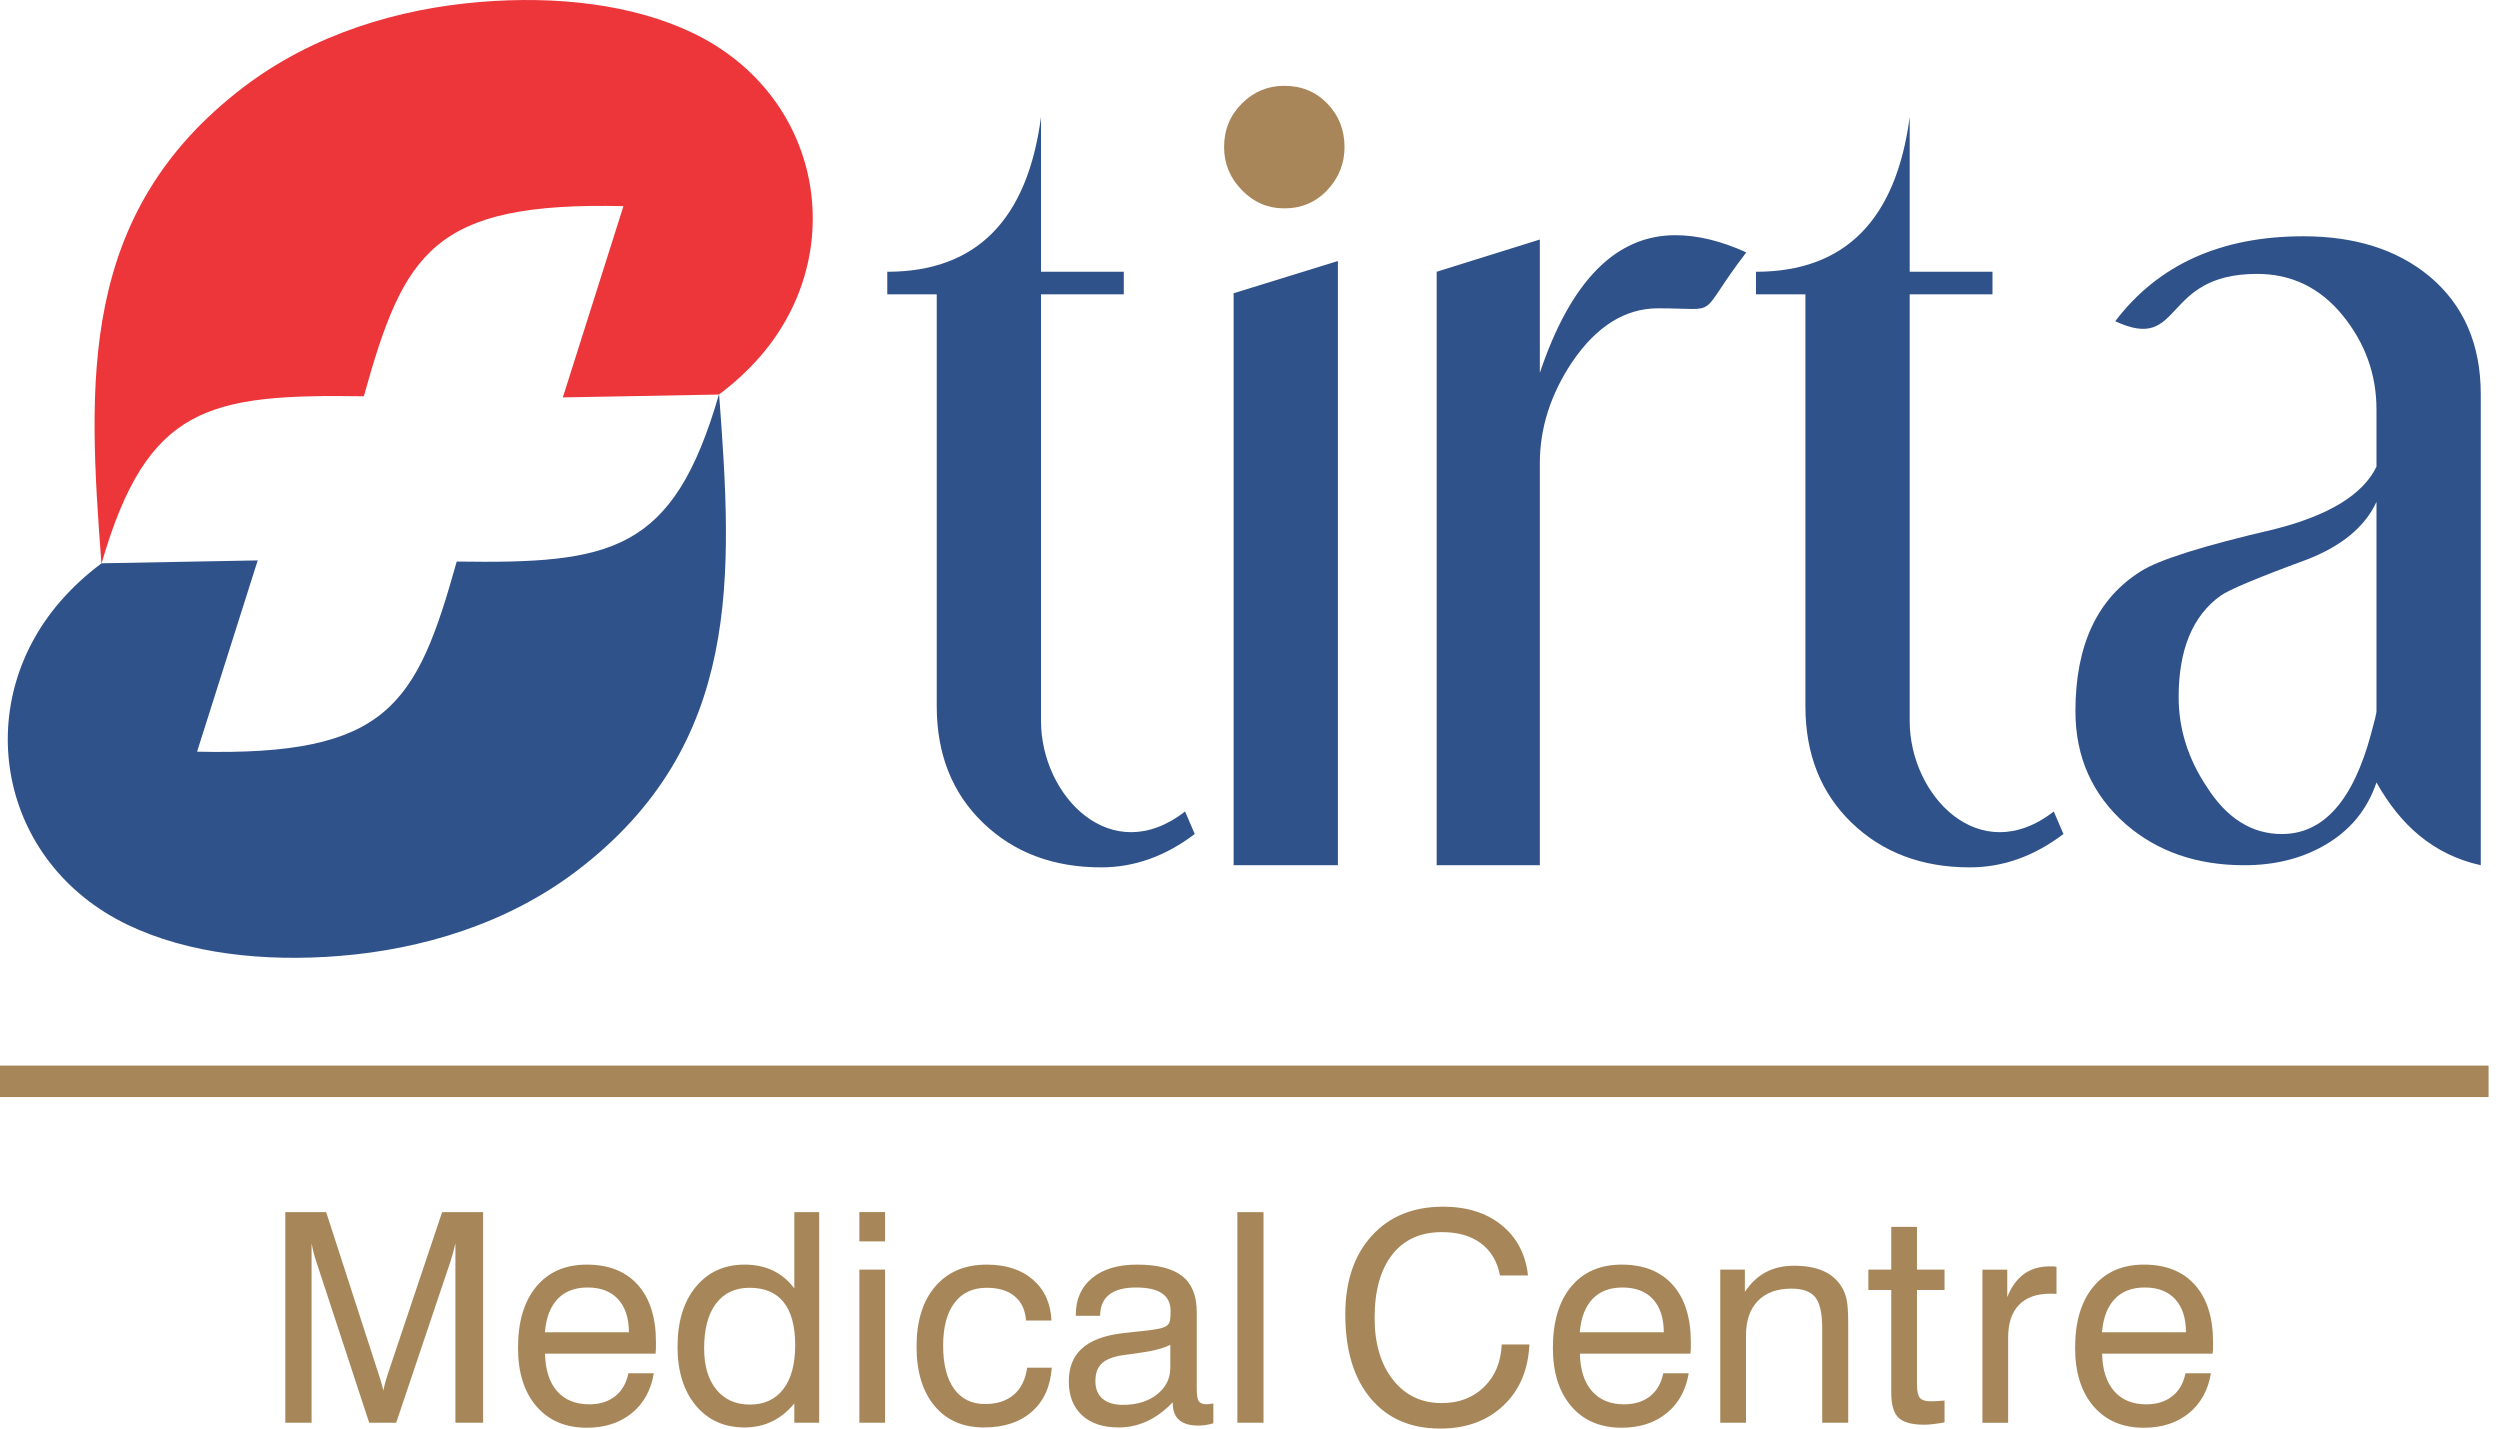
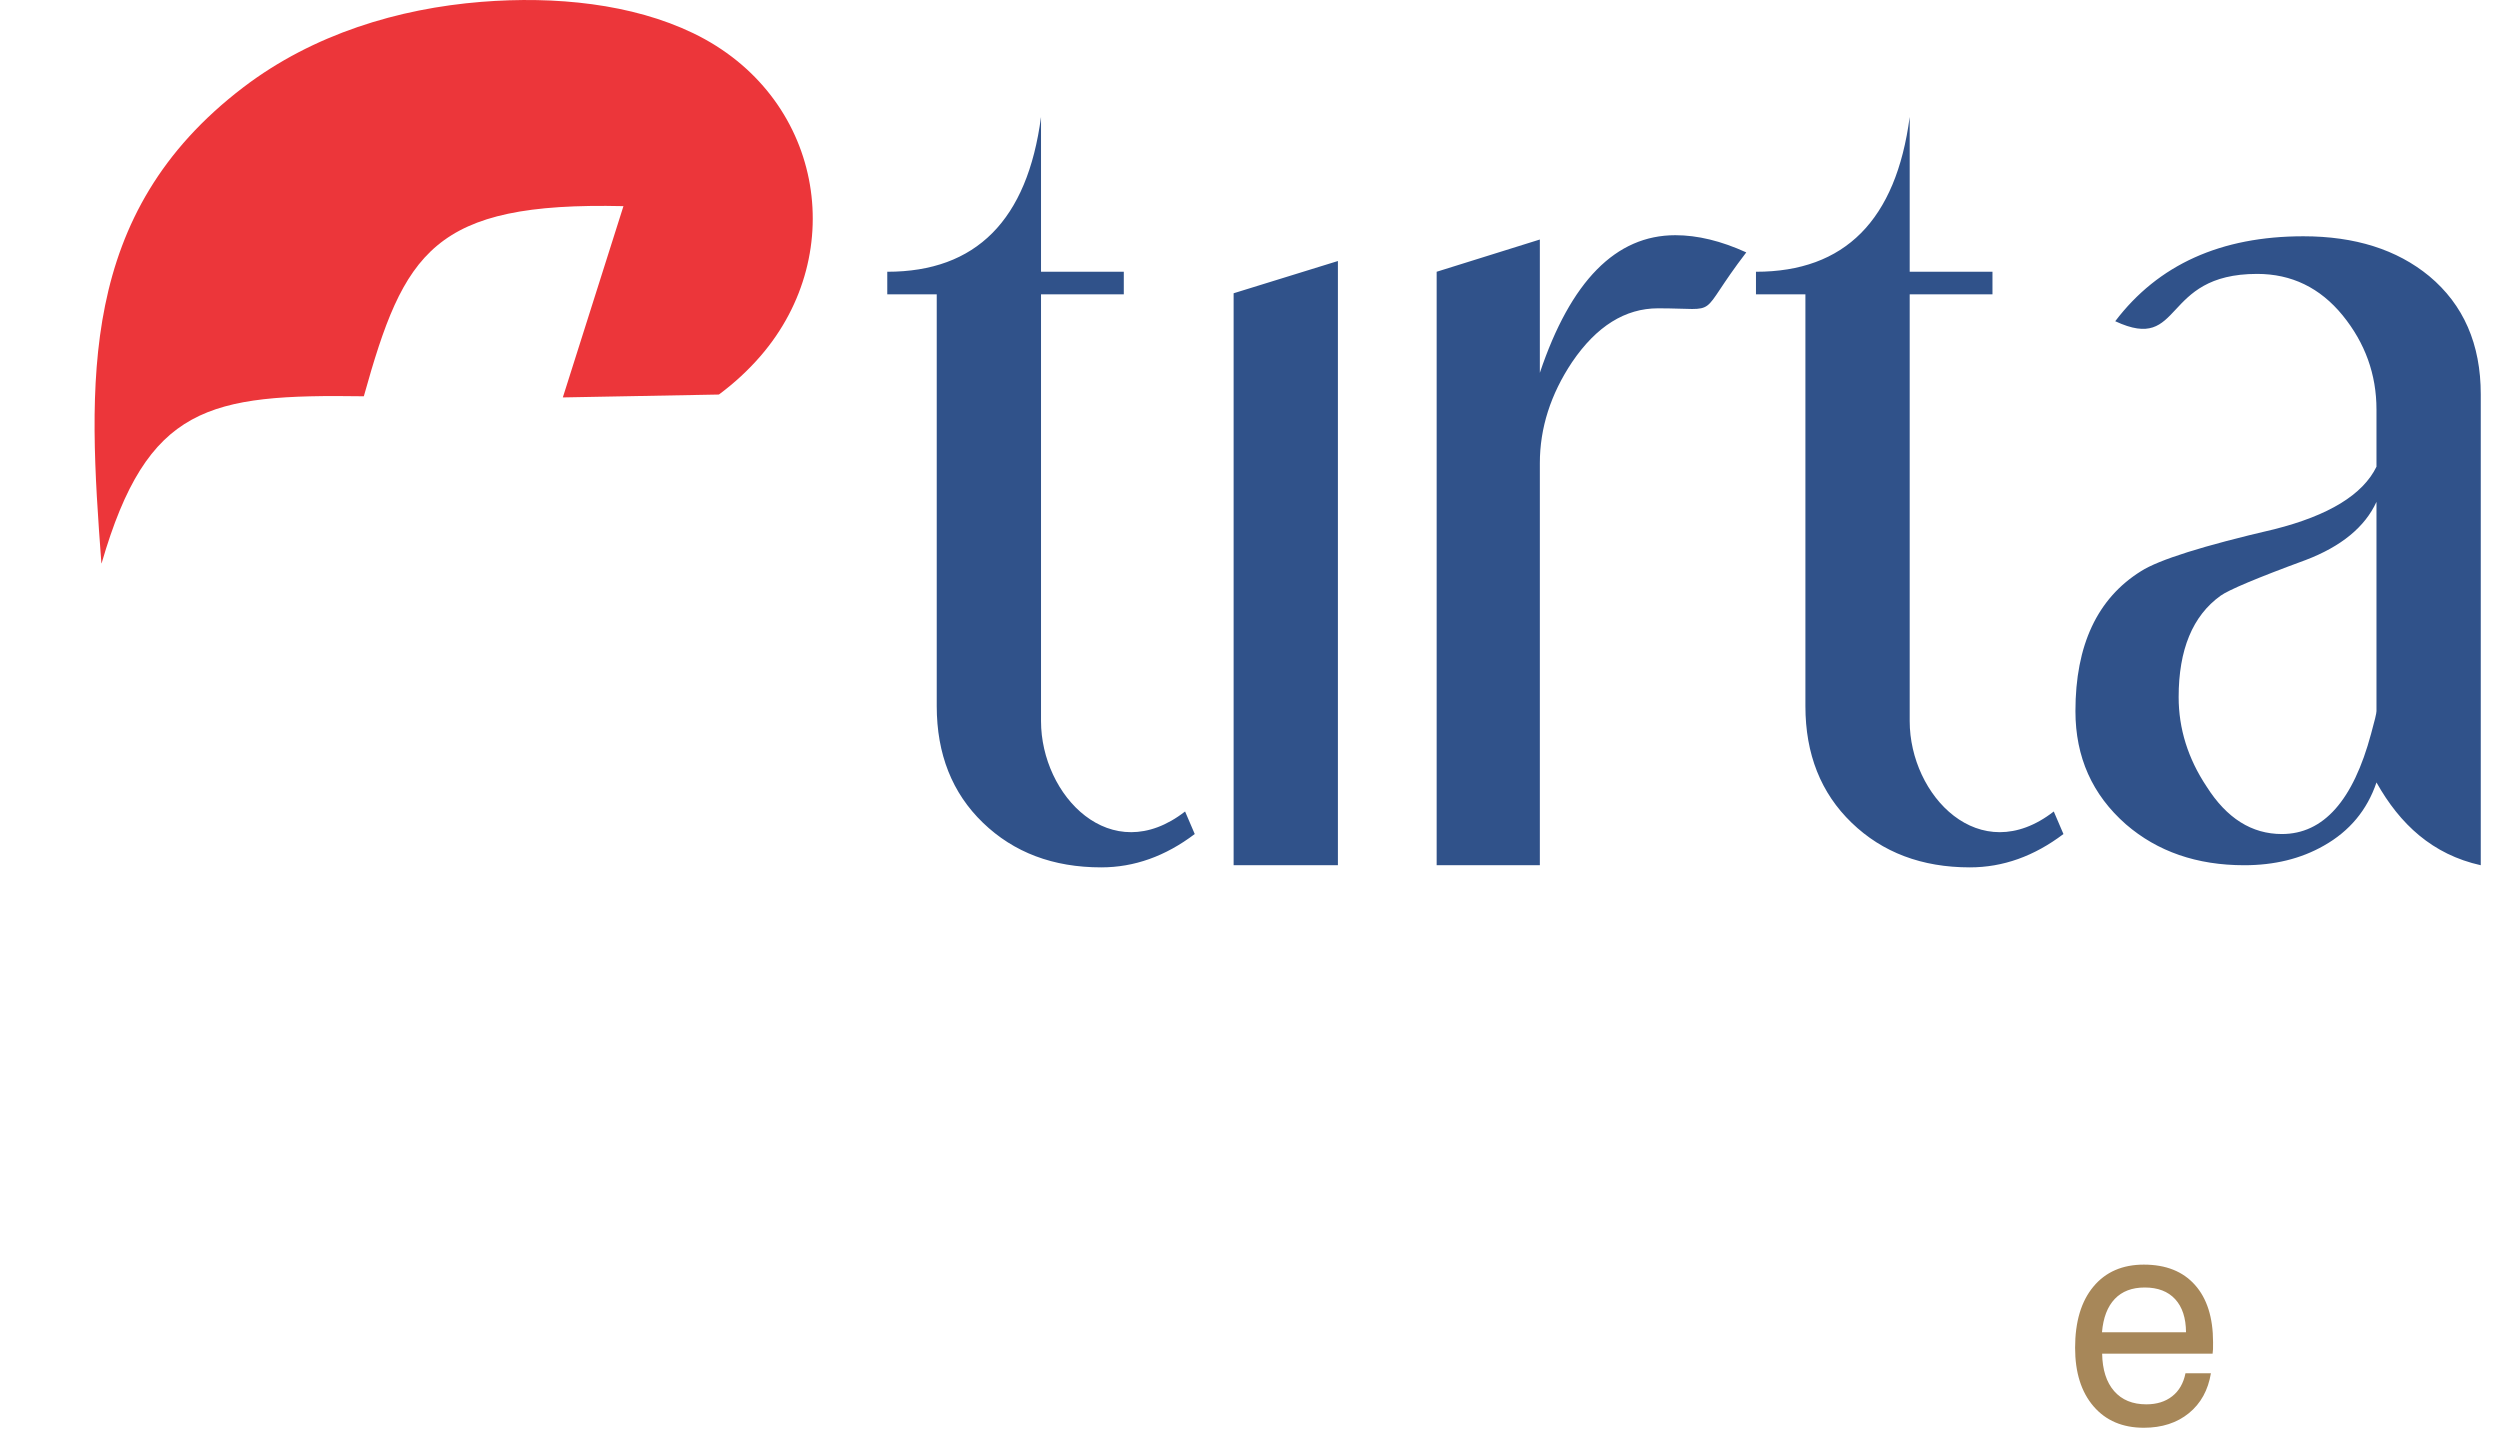
<svg xmlns="http://www.w3.org/2000/svg" width="98" height="56" viewBox="0 0 98 56" fill="none">
  <path fill-rule="evenodd" clip-rule="evenodd" d="M93.158 27.876V19.672C92.708 20.655 91.781 21.421 90.376 21.955C88.466 22.657 87.356 23.128 87.047 23.352C85.951 24.139 85.403 25.467 85.403 27.328C85.403 28.564 85.769 29.737 86.499 30.833C87.286 32.076 88.269 32.694 89.449 32.694C91.079 32.694 92.245 31.381 92.947 28.761C93.088 28.255 93.158 27.96 93.158 27.876ZM97.246 33.917C95.353 33.497 94.076 32.308 93.158 30.672C92.792 31.753 92.104 32.582 91.093 33.151C90.194 33.664 89.154 33.917 87.974 33.917C86.12 33.917 84.574 33.383 83.338 32.315C82.018 31.156 81.357 29.681 81.357 27.876C81.357 25.291 82.214 23.458 83.928 22.39C84.63 21.941 86.373 21.393 89.154 20.746C91.29 20.206 92.624 19.391 93.158 18.295V16.055C93.158 14.678 92.715 13.448 91.83 12.36C90.945 11.278 89.828 10.737 88.48 10.737C84.678 10.737 85.614 13.851 82.917 12.592C84.602 10.372 87.061 9.262 90.292 9.262C92.315 9.262 93.959 9.782 95.223 10.822C96.572 11.945 97.246 13.491 97.246 15.457V33.917ZM80.887 32.694C79.735 33.566 78.513 34.001 77.22 34.001C75.338 34.001 73.793 33.418 72.585 32.252C71.376 31.086 70.772 29.562 70.772 27.679V11.538H68.834V10.653C72.318 10.653 74.326 8.63 74.86 4.584V10.653H78.105V11.538H74.86V28.269C74.86 31.179 77.595 34.075 80.508 31.81L80.887 32.694ZM68.454 9.894C66.442 12.519 67.553 12.086 64.998 12.086C63.706 12.086 62.582 12.788 61.627 14.193C60.784 15.457 60.362 16.778 60.362 18.154V33.917H56.317V10.653L60.362 9.389V14.614C61.571 11.018 63.341 9.22 65.673 9.22C66.544 9.22 67.471 9.445 68.454 9.894ZM52.446 33.917H48.358V11.496L52.446 10.232V33.917ZM46.834 32.694C45.683 33.566 44.46 34.001 43.168 34.001C41.285 34.001 39.74 33.418 38.532 32.252C37.324 31.086 36.72 29.562 36.72 27.679V11.538H34.781V10.653C38.265 10.653 40.274 8.63 40.808 4.584V10.653H44.053V11.538H40.808V28.269C40.808 31.179 43.543 34.075 46.455 31.81L46.834 32.694Z" fill="#30528A" />
  <path fill-rule="evenodd" clip-rule="evenodd" d="M3.975 22.088L3.987 22.068C5.778 15.893 8.181 15.445 14.262 15.534C15.836 9.894 16.961 7.907 24.439 8.081C23.647 10.581 22.855 13.08 22.063 15.579L28.181 15.466C28.792 15.013 29.336 14.508 29.808 13.963C33.336 9.887 32.224 3.735 27.172 1.3C24.784 0.149 21.78 -0.161 18.865 0.073C15.62 0.334 12.28 1.334 9.543 3.419C3.033 8.379 3.45 15.036 3.975 22.088Z" fill="#EC363A" />
-   <path fill-rule="evenodd" clip-rule="evenodd" d="M28.189 15.459L28.178 15.479C26.387 21.654 23.983 22.102 17.903 22.013C16.328 27.653 15.204 29.64 7.725 29.466C8.517 26.966 9.31 24.467 10.102 21.968L3.983 22.081C3.373 22.534 2.828 23.039 2.357 23.584C-1.171 27.66 -0.059 33.812 4.993 36.247C7.38 37.398 10.385 37.708 13.299 37.474C16.544 37.213 19.885 36.212 22.622 34.128C29.131 29.168 28.715 22.511 28.189 15.459Z" fill="#30528A" />
-   <path fill-rule="evenodd" clip-rule="evenodd" d="M52.705 5.766C52.705 6.412 52.48 6.974 52.03 7.452C51.581 7.929 51.019 8.168 50.345 8.168C49.698 8.168 49.144 7.929 48.68 7.452C48.216 6.974 47.984 6.412 47.984 5.766C47.984 5.092 48.216 4.523 48.68 4.059C49.144 3.595 49.698 3.364 50.345 3.364C51.019 3.364 51.581 3.595 52.03 4.059C52.48 4.523 52.705 5.092 52.705 5.766Z" fill="#A88659" />
-   <path fill-rule="evenodd" clip-rule="evenodd" d="M65.2 53.831H66.197C66.088 54.493 65.801 55.015 65.334 55.395C64.868 55.776 64.278 55.967 63.569 55.967C62.736 55.967 62.078 55.688 61.596 55.128C61.114 54.567 60.873 53.802 60.873 52.834C60.873 51.811 61.112 51.011 61.59 50.435C62.069 49.859 62.729 49.573 63.569 49.573C64.431 49.573 65.099 49.838 65.571 50.368C66.044 50.898 66.281 51.648 66.281 52.616C66.281 52.739 66.281 52.83 66.279 52.889C66.277 52.949 66.272 53.008 66.264 53.064H61.933C61.944 53.695 62.101 54.184 62.404 54.531C62.706 54.877 63.127 55.049 63.664 55.049C64.075 55.049 64.414 54.944 64.682 54.732C64.95 54.521 65.122 54.221 65.2 53.831ZM61.927 52.224H65.221C65.217 51.663 65.076 51.231 64.795 50.927C64.516 50.623 64.117 50.47 63.603 50.47C63.105 50.47 62.714 50.619 62.428 50.917C62.143 51.218 61.975 51.652 61.927 52.224ZM71.431 55.77V52.077C71.431 51.487 71.341 51.078 71.159 50.852C70.977 50.627 70.665 50.514 70.225 50.514C69.661 50.514 69.223 50.673 68.911 50.992C68.599 51.312 68.443 51.765 68.443 52.352V55.77H67.434V49.768H68.399V50.642C68.63 50.296 68.904 50.037 69.221 49.869C69.539 49.701 69.908 49.617 70.327 49.617C70.778 49.617 71.159 49.685 71.469 49.821C71.779 49.957 72.018 50.162 72.186 50.435C72.28 50.581 72.347 50.751 72.389 50.948C72.429 51.143 72.45 51.455 72.45 51.882V52.167V55.77H71.431ZM75.145 54.257C75.145 54.527 75.184 54.707 75.26 54.797C75.337 54.887 75.478 54.931 75.683 54.931C75.742 54.931 75.815 54.929 75.899 54.925C75.983 54.921 76.092 54.913 76.226 54.902V55.759C76.058 55.789 75.909 55.81 75.775 55.826C75.643 55.841 75.524 55.849 75.419 55.849C74.946 55.849 74.614 55.757 74.422 55.575C74.233 55.392 74.137 55.066 74.137 54.6V50.569H73.24V49.768H74.137V48.092H75.145V49.768H76.226V50.569H75.145V54.257ZM12.214 48.739V55.77H11.184V47.516H12.786L14.831 53.831C14.891 54.01 14.935 54.15 14.961 54.25C14.99 54.347 15.011 54.435 15.027 54.51C15.057 54.372 15.086 54.248 15.116 54.141C15.147 54.032 15.178 53.928 15.212 53.831L17.331 47.516H18.938V55.77H17.852V48.739C17.825 48.857 17.796 48.978 17.762 49.1C17.729 49.221 17.693 49.341 17.655 49.46L15.531 55.77H14.472L12.4 49.46C12.362 49.356 12.329 49.244 12.299 49.125C12.268 49.004 12.241 48.876 12.214 48.739ZM24.633 53.831H25.63C25.52 54.493 25.234 55.015 24.767 55.395C24.3 55.776 23.711 55.967 23.001 55.967C22.169 55.967 21.511 55.688 21.029 55.128C20.547 54.567 20.306 53.802 20.306 52.834C20.306 51.811 20.545 51.011 21.023 50.435C21.501 49.859 22.162 49.573 23.001 49.573C23.864 49.573 24.532 49.838 25.004 50.368C25.477 50.898 25.714 51.648 25.714 52.616C25.714 52.739 25.714 52.83 25.712 52.889C25.71 52.949 25.704 53.008 25.697 53.064H21.366C21.377 53.695 21.534 54.184 21.836 54.531C22.139 54.877 22.559 55.049 23.097 55.049C23.508 55.049 23.847 54.944 24.115 54.732C24.382 54.521 24.554 54.221 24.633 53.831ZM21.36 52.224H24.654C24.65 51.663 24.509 51.231 24.227 50.927C23.948 50.623 23.55 50.47 23.036 50.47C22.538 50.47 22.146 50.619 21.861 50.917C21.576 51.218 21.408 51.652 21.36 52.224ZM32.112 47.516V55.77H31.137V55.015C30.881 55.328 30.588 55.564 30.263 55.721C29.94 55.877 29.58 55.956 29.188 55.956C28.388 55.956 27.751 55.669 27.275 55.095C26.798 54.521 26.559 53.754 26.559 52.79C26.559 51.807 26.798 51.024 27.276 50.445C27.755 49.864 28.392 49.573 29.188 49.573C29.607 49.573 29.978 49.651 30.299 49.806C30.622 49.961 30.902 50.192 31.137 50.504V47.516H32.112ZM31.171 52.729C31.171 51.985 31.02 51.424 30.72 51.047C30.419 50.67 29.974 50.481 29.385 50.481C28.817 50.481 28.377 50.688 28.067 51.101C27.757 51.512 27.602 52.099 27.602 52.857C27.602 53.54 27.761 54.078 28.08 54.47C28.399 54.862 28.838 55.059 29.394 55.059C29.959 55.059 30.396 54.858 30.706 54.454C31.016 54.051 31.171 53.475 31.171 52.729ZM33.687 49.768H34.695V55.771H33.687V49.768ZM33.687 47.514H34.695V48.664H33.687V47.514ZM40.221 51.765C40.191 51.353 40.043 51.038 39.776 50.814C39.508 50.592 39.144 50.481 38.68 50.481C38.134 50.481 37.714 50.678 37.417 51.07C37.121 51.462 36.971 52.023 36.971 52.752C36.971 53.482 37.115 54.047 37.4 54.443C37.685 54.839 38.09 55.038 38.612 55.038C39.083 55.038 39.46 54.915 39.741 54.672C40.024 54.429 40.199 54.076 40.266 53.613H41.229C41.178 54.349 40.918 54.923 40.451 55.336C39.984 55.749 39.357 55.956 38.569 55.956C37.746 55.956 37.101 55.675 36.633 55.111C36.164 54.546 35.929 53.772 35.929 52.79C35.929 51.784 36.174 50.998 36.663 50.428C37.153 49.857 37.825 49.573 38.68 49.573C39.435 49.573 40.038 49.77 40.493 50.164C40.946 50.558 41.187 51.092 41.218 51.765H40.221ZM45.876 52.715C45.606 52.861 45.145 52.976 44.491 53.058C44.26 53.089 44.087 53.112 43.971 53.13C43.605 53.19 43.341 53.299 43.181 53.456C43.02 53.613 42.94 53.84 42.94 54.141C42.94 54.439 43.033 54.669 43.219 54.829C43.406 54.99 43.674 55.07 44.02 55.07C44.564 55.07 45.008 54.934 45.356 54.661C45.702 54.387 45.876 54.039 45.876 53.613V52.715ZM45.972 54.969C45.658 55.298 45.323 55.545 44.971 55.709C44.617 55.874 44.244 55.956 43.848 55.956C43.234 55.956 42.756 55.795 42.414 55.476C42.069 55.156 41.897 54.714 41.897 54.152C41.897 53.605 42.065 53.178 42.404 52.868C42.742 52.556 43.257 52.358 43.948 52.268C44.124 52.249 44.361 52.224 44.659 52.19C45.172 52.138 45.486 52.086 45.6 52.038C45.717 51.994 45.794 51.935 45.832 51.862C45.868 51.789 45.887 51.631 45.887 51.388C45.887 51.082 45.774 50.852 45.551 50.699C45.327 50.546 44.988 50.47 44.537 50.47C44.07 50.47 43.718 50.563 43.481 50.749C43.244 50.937 43.125 51.214 43.125 51.579H42.172V51.535C42.172 50.929 42.385 50.45 42.811 50.099C43.238 49.749 43.823 49.573 44.571 49.573C45.373 49.573 45.964 49.724 46.345 50.024C46.723 50.324 46.913 50.795 46.913 51.434V54.437C46.913 54.694 46.941 54.86 46.997 54.934C47.052 55.009 47.154 55.047 47.299 55.047C47.33 55.047 47.366 55.045 47.408 55.04C47.452 55.034 47.504 55.024 47.563 55.013V55.794C47.441 55.826 47.332 55.851 47.242 55.864C47.15 55.877 47.062 55.883 46.98 55.883C46.643 55.883 46.392 55.81 46.224 55.665C46.056 55.518 45.972 55.298 45.972 55.003V54.969ZM48.504 47.516H49.53V55.771H48.504V47.516ZM58.867 52.704H59.953C59.905 53.708 59.561 54.51 58.924 55.106C58.289 55.702 57.464 56 56.456 56C55.295 56 54.385 55.604 53.725 54.812C53.065 54.02 52.736 52.924 52.736 51.522C52.736 50.228 53.082 49.203 53.773 48.442C54.463 47.683 55.397 47.302 56.569 47.302C57.502 47.302 58.268 47.543 58.863 48.025C59.46 48.507 59.804 49.165 59.898 49.997H58.8C58.694 49.452 58.445 49.031 58.054 48.739C57.661 48.446 57.153 48.299 56.525 48.299C55.687 48.299 55.039 48.591 54.578 49.178C54.117 49.766 53.885 50.592 53.885 51.662C53.885 52.67 54.124 53.479 54.605 54.087C55.085 54.697 55.722 55.001 56.514 55.001C57.189 55.001 57.744 54.791 58.174 54.37C58.606 53.951 58.836 53.395 58.867 52.704Z" fill="#A78759" />
-   <path fill-rule="evenodd" clip-rule="evenodd" d="M0 43.004H97.552V41.771H0V43.004Z" fill="#A78759" />
-   <path fill-rule="evenodd" clip-rule="evenodd" d="M77.711 55.773V49.77H78.685V50.847C78.845 50.443 79.063 50.141 79.339 49.942C79.614 49.741 79.951 49.642 80.351 49.642C80.425 49.642 80.481 49.642 80.513 49.643C80.548 49.645 80.58 49.651 80.615 49.659V50.724C80.588 50.72 80.559 50.717 80.525 50.715C80.49 50.713 80.441 50.713 80.374 50.713C79.834 50.713 79.425 50.86 79.142 51.153C78.861 51.445 78.719 51.872 78.719 52.432V55.773H77.711Z" fill="#A78759" />
  <path fill-rule="evenodd" clip-rule="evenodd" d="M85.671 53.831H86.668C86.558 54.493 86.272 55.015 85.805 55.396C85.338 55.776 84.749 55.968 84.039 55.968C83.207 55.968 82.549 55.689 82.067 55.128C81.585 54.568 81.344 53.802 81.344 52.834C81.344 51.811 81.583 51.011 82.061 50.436C82.54 49.86 83.2 49.573 84.039 49.573C84.902 49.573 85.57 49.839 86.042 50.369C86.515 50.898 86.752 51.648 86.752 52.616C86.752 52.739 86.752 52.831 86.75 52.89C86.748 52.949 86.742 53.008 86.734 53.064H82.404C82.415 53.695 82.572 54.185 82.874 54.531C83.177 54.878 83.597 55.05 84.135 55.05C84.546 55.05 84.885 54.944 85.153 54.732C85.42 54.522 85.593 54.221 85.671 53.831ZM82.398 52.224H85.692C85.688 51.664 85.547 51.232 85.266 50.927C84.986 50.623 84.588 50.47 84.074 50.47C83.576 50.47 83.184 50.619 82.899 50.918C82.614 51.218 82.446 51.652 82.398 52.224Z" fill="#A78759" />
</svg>